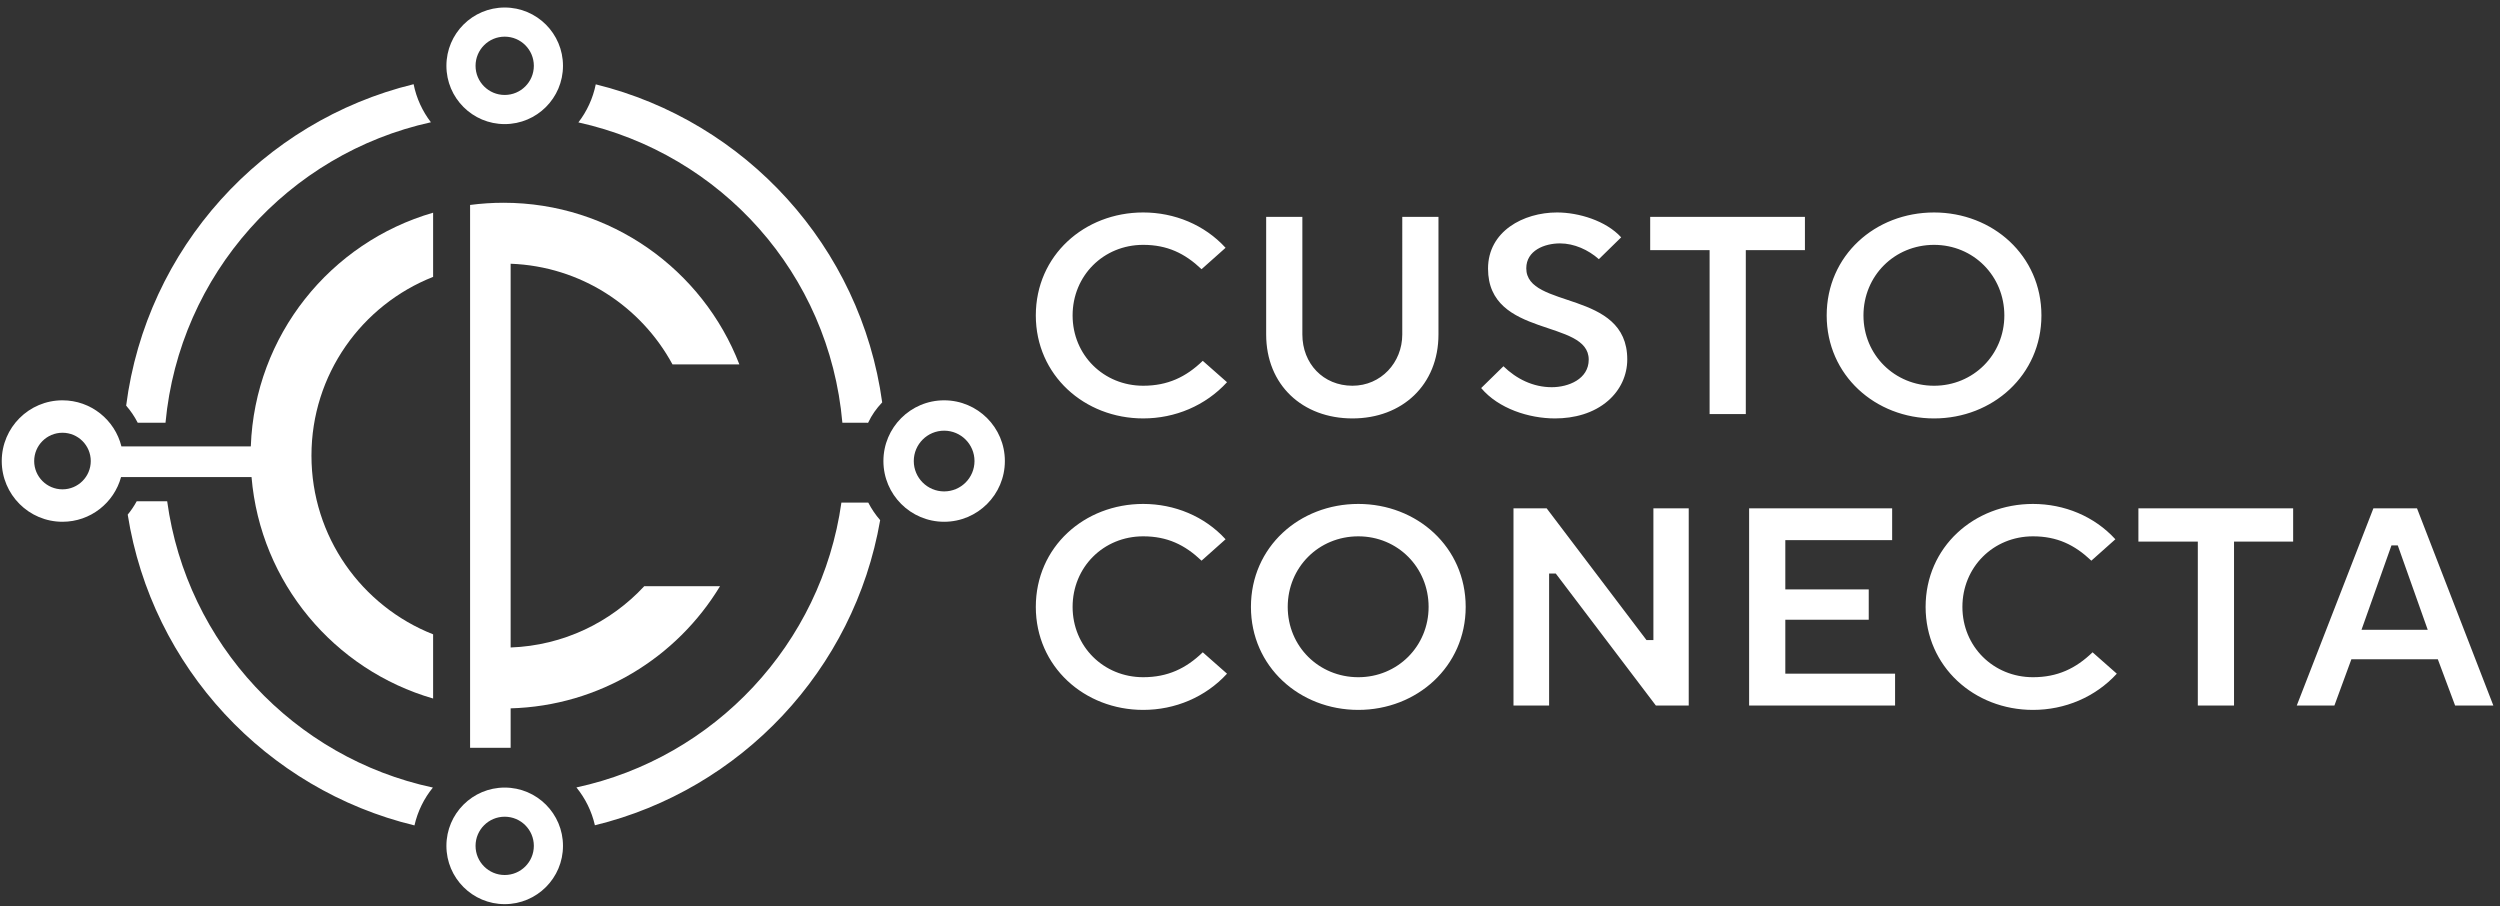
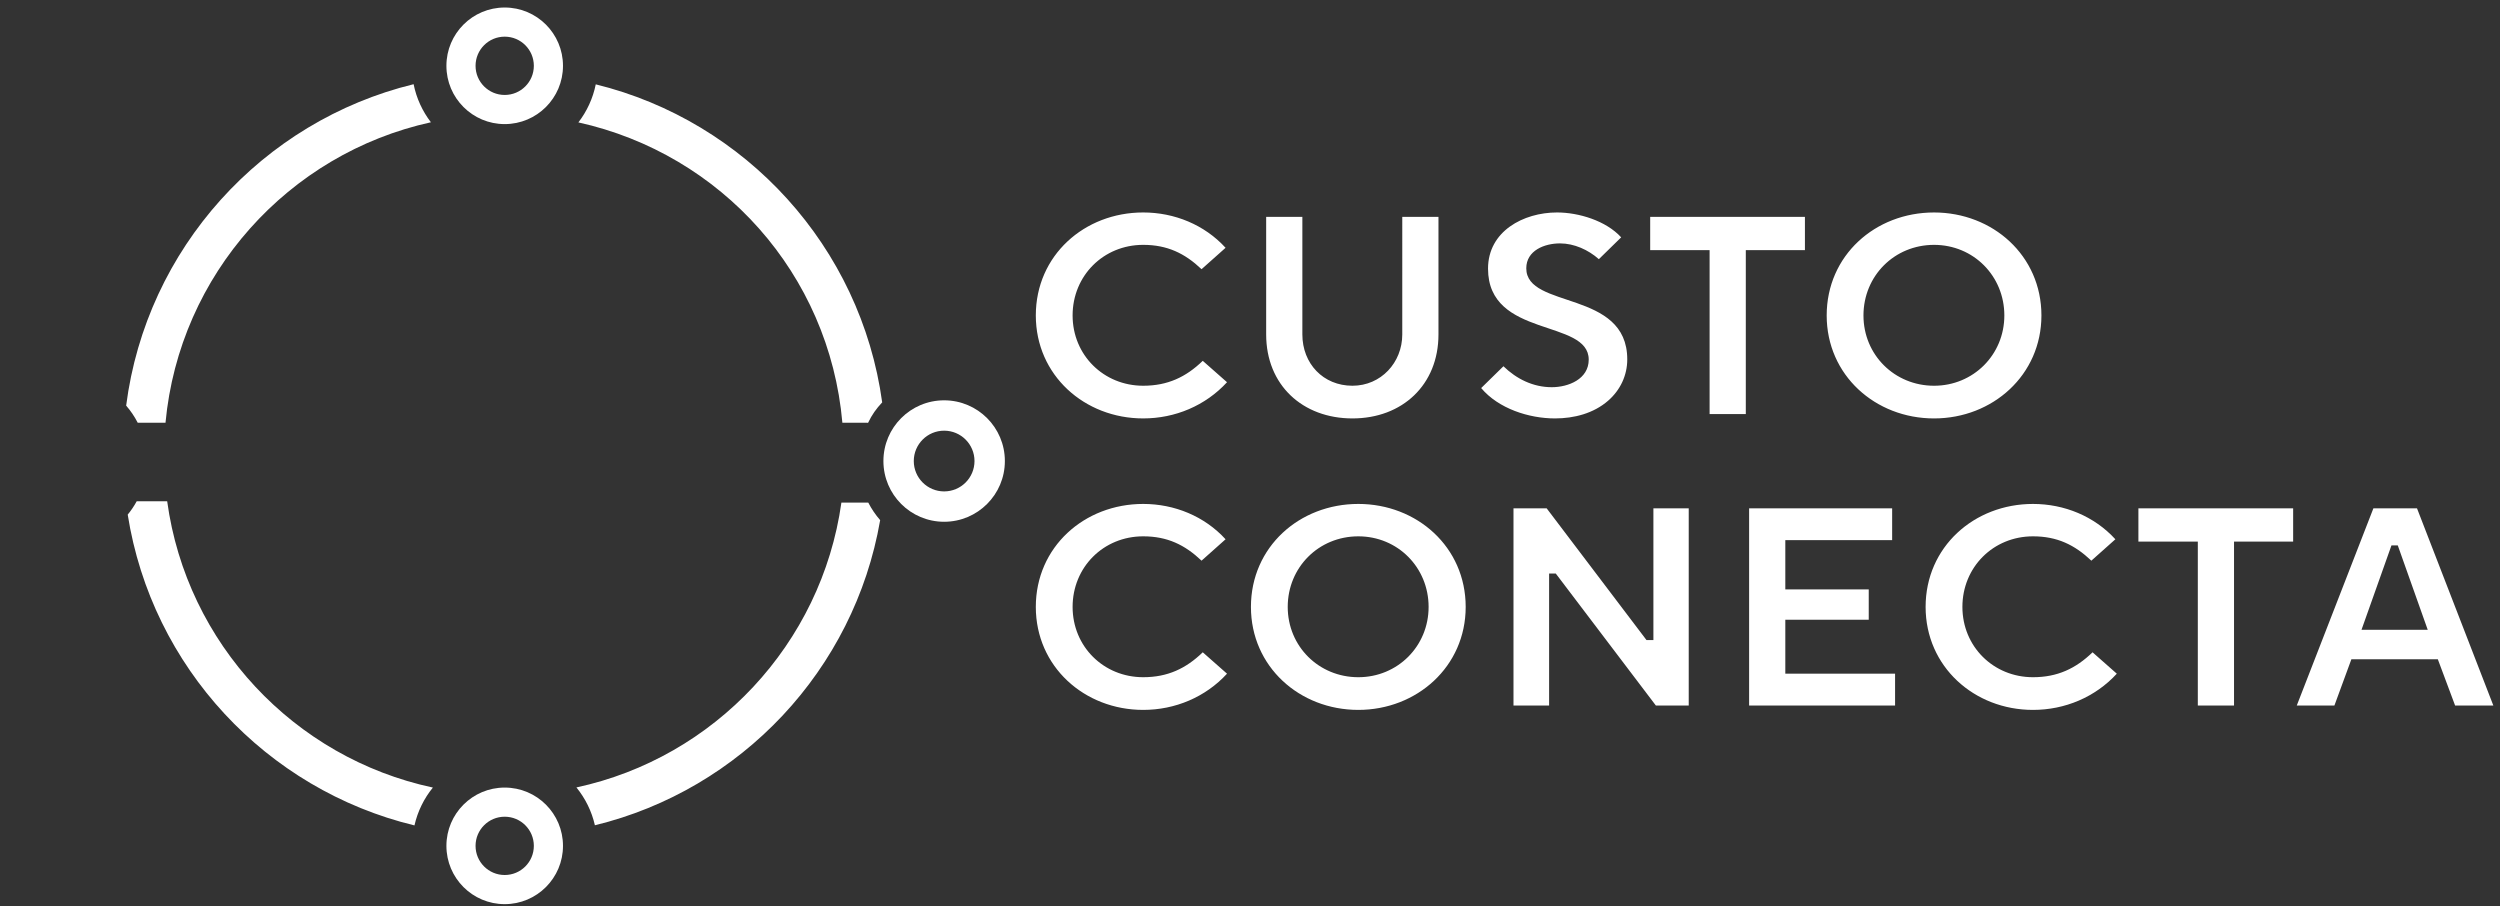
<svg xmlns="http://www.w3.org/2000/svg" xmlns:ns1="http://sodipodi.sourceforge.net/DTD/sodipodi-0.dtd" xmlns:ns2="http://www.inkscape.org/namespaces/inkscape" version="1.1" id="svg1" width="489.333" height="177.333" viewBox="0 0 489.333 177.333" ns1:docname="s95ahLCTJcb9kId.eps">
  <rect x="0" y="0" width="489.333" height="177.333" fill="#333333" stroke="none" />
  <defs id="defs1" />
  <ns1:namedview id="namedview1" pagecolor="#ffffff" bordercolor="#000000" borderopacity="0.25" ns2:showpageshadow="2" ns2:pageopacity="0.0" ns2:pagecheckerboard="0" ns2:deskcolor="#ffffff">
    <ns2:page x="0" y="0" ns2:label="1" id="page1" width="489.333" height="177.333" margin="0" bleed="0" />
  </ns1:namedview>
  <g id="g1" ns2:groupmode="layer" ns2:label="1">
    <path id="path1" d="m 876.77,1209.2 c 220.75,-54.29 390.12,-239.165 421.53,-468.04 -8.96,-9.605 -15,-18.031 -20.73,-30.012 l -37.87,0.098 c -19.29,219.262 -178.26,395.334 -388.493,441.954 12.449,16.19 21.359,35.24 25.563,56 z M 634.156,1153.39 C 424.375,1107.23 263.934,929.578 243.574,711.246 h -40.926 c -4.648,9.117 -10.375,17.539 -16.988,25.129 29.731,231.387 200.324,418.655 423.035,473.045 4.172,-20.76 13.043,-39.82 25.461,-56.03 z M 1277.81,593.656 c 4.8,-9.32 10.69,-17.98 17.51,-25.816 -38.11,-220.356 -204.7,-396.668 -419.82,-449.043 -4.723,20.766 -14.191,39.723 -27.203,55.68 203.253,43.796 360.633,210.918 389.973,419.179 z M 609.965,118.586 c -218.18,52.742 -386.59,232.945 -422.012,457.387 4.992,6.07 9.434,12.644 13.231,19.656 h 44.847 C 274.688,386.18 432.793,217.969 637.07,174.297 624.086,158.324 614.652,139.359 609.965,118.586" style="fill:#ffffff;fill-opacity:1;fill-rule:evenodd;stroke:none" transform="matrix(0.133,0,0,-0.133,0,177.333)" />
-     <path id="path2" d="m 91.941,744.188 c 41.918,0 77.094,-28.864 86.743,-67.801 h 190.429 c 5.864,163.597 117.328,300.273 268.293,343.923 V 925.836 C 532.563,884.523 458.367,782.336 458.367,662.82 c 0,-119.515 74.196,-221.703 179.039,-263.015 V 305.328 C 492.02,347.371 383.254,475.68 370.176,631.227 H 178.152 c -10.347,-37.907 -45.023,-65.774 -86.211,-65.774 -49.359,0 -89.371,40.012 -89.371,89.367 0,49.36 40.012,89.368 89.371,89.368 z m 0,-47.731 c 22.997,0 41.637,-18.641 41.637,-41.637 0,-22.992 -18.64,-41.632 -41.637,-41.632 -23,0 -41.641,18.64 -41.641,41.632 0,22.996 18.641,41.637 41.641,41.637" style="fill:#ffffff;fill-opacity:1;fill-rule:evenodd;stroke:none" transform="matrix(0.133,0,0,-0.133,0,177.333)" />
-     <path id="path3" d="m 740.965,1034.93 c 158.16,0 293.255,-98.684 347.125,-237.832 H 989.656 C 943.434,882.504 854.512,941.422 751.492,945.199 V 380.445 c 77.613,2.844 147.231,36.989 196.617,90.176 H 1059.63 C 996.16,365.617 882.27,294.5 751.492,290.867 v -58.078 h -59.676 c 0,266.301 0,532.602 0,798.911 16.082,2.12 32.485,3.23 49.149,3.23" style="fill:#ffffff;fill-opacity:1;fill-rule:evenodd;stroke:none" transform="matrix(0.133,0,0,-0.133,0,177.333)" />
    <path id="path4" d="m 1389.47,744.188 c -49.36,0 -89.37,-40.008 -89.37,-89.368 0,-49.351 40.01,-89.367 89.37,-89.367 49.36,0 89.37,40.016 89.37,89.367 0,49.36 -40.01,89.368 -89.37,89.368 z m 0,-44.68 c -24.67,0 -44.68,-20.008 -44.68,-44.688 0,-24.675 20.01,-44.683 44.68,-44.683 24.68,0 44.68,20.008 44.68,44.683 0,24.68 -20,44.688 -44.68,44.688" style="fill:#ffffff;fill-opacity:1;fill-rule:evenodd;stroke:none" transform="matrix(0.133,0,0,-0.133,0,177.333)" />
    <path id="path5" d="m 742.754,1322.27 c -47.375,0 -85.785,-38.41 -85.785,-85.79 0,-47.37 38.41,-85.78 85.785,-85.78 47.379,0 85.785,38.41 85.785,85.78 0,47.38 -38.406,85.79 -85.785,85.79 z m 0,-42.89 c -23.684,0 -42.891,-19.21 -42.891,-42.9 0,-23.68 19.207,-42.89 42.891,-42.89 23.691,0 42.891,19.21 42.891,42.89 0,23.69 -19.2,42.9 -42.891,42.9" style="fill:#ffffff;fill-opacity:1;fill-rule:evenodd;stroke:none" transform="matrix(0.133,0,0,-0.133,0,177.333)" />
    <path id="path6" d="m 742.754,174.281 c -47.375,0 -85.785,-38.406 -85.785,-85.781 0,-47.379 38.41,-85.785 85.785,-85.785 47.379,0 85.785,38.406 85.785,85.785 0,47.375 -38.406,85.781 -85.785,85.781 z m 0,-42.89 c -23.684,0 -42.891,-19.207 -42.891,-42.891 0,-23.691 19.207,-42.895 42.891,-42.895 23.691,0 42.891,19.203 42.891,42.895 0,23.684 -19.2,42.891 -42.891,42.891" style="fill:#ffffff;fill-opacity:1;fill-rule:evenodd;stroke:none" transform="matrix(0.133,0,0,-0.133,0,177.333)" />
    <path id="path7" d="m 1805.77,341.875 -35.7,31.492 c -24.8,-24.004 -51.84,-36.672 -87.67,-36.672 -58.23,0 -103.88,45.145 -103.88,103.45 0,58.468 45.39,103.882 103.88,103.882 35.45,0 61.28,-12.461 85.89,-35.828 l 35.35,31.5 c -31,33.942 -75.27,52.004 -121.24,52.004 -86.5,0 -158.02,-63.176 -158.02,-151.558 0,-87.946 71.57,-151.555 158.02,-151.555 47,0 91.65,18.75 123.37,53.285 z M 1999,288.59 c 86.23,0 158.02,63.812 158.02,151.555 0,88.168 -71.73,151.558 -158.02,151.558 -86.5,0 -158.02,-63.176 -158.02,-151.558 0,-87.946 71.58,-151.555 158.02,-151.555 z m 0,48.105 c -58,0 -103.88,45.352 -103.88,103.45 0,58.265 45.61,103.882 103.88,103.882 58.1,0 103.45,-45.886 103.45,-103.882 0,-57.836 -45.61,-103.45 -103.45,-103.45 z m 280.79,-41.644 V 489.32 h 9.77 l 147.32,-194.269 h 48.38 v 290.191 h -51.99 V 391.398 h -10.2 l -146.89,193.844 h -48.81 V 295.051 Z m 509.15,0 v 46.812 h -161.53 v 79.399 h 122.77 v 44.66 h -122.77 v 72.504 h 157.22 v 46.816 h -210.5 V 295.051 Z m 326.32,46.824 -35.69,31.492 c -24.8,-24.004 -51.84,-36.672 -87.68,-36.672 -58.22,0 -103.87,45.145 -103.87,103.45 0,58.468 45.39,103.882 103.87,103.882 35.46,0 61.29,-12.461 85.9,-35.828 l 35.35,31.5 c -31.01,33.942 -75.27,52.004 -121.25,52.004 -86.49,0 -158.01,-63.176 -158.01,-151.558 0,-87.946 71.57,-151.555 158.01,-151.555 47.01,0 91.66,18.75 123.37,53.285 z m 172.5,-46.824 v 241.222 h 87.01 v 48.969 h -227.73 v -48.969 h 87.44 V 295.051 Z m 147.74,0 24.98,68.058 h 127.21 l 25.42,-68.058 h 56.28 l -112.35,290.191 h -64.17 L 3380.11,295.051 Z m 83.95,235.625 h 9.3 l 44.08,-124.199 h -97.47 l 44.09,124.199" style="fill:#ffffff;fill-opacity:1;fill-rule:evenodd;stroke:none" transform="matrix(0.133,0,0,-0.133,0,177.333)" />
    <path id="path8" d="m 1805.77,770.824 -35.7,31.492 c -24.8,-24 -51.84,-36.671 -87.67,-36.671 -58.23,0 -103.88,45.144 -103.88,103.449 0,58.472 45.39,103.883 103.88,103.883 35.45,0 61.28,-12.461 85.89,-35.829 l 35.35,31.5 c -31,33.942 -75.27,52.002 -121.24,52.002 -86.5,0 -158.02,-63.173 -158.02,-151.556 0,-87.946 71.57,-151.555 158.02,-151.555 47,0 91.65,18.75 123.37,53.285 z m 311.19,243.366 h -53.27 V 841.098 c 0,-41.407 -31.4,-75.453 -73.3,-75.453 -43.16,0 -73.73,32.699 -73.73,75.453 v 173.092 h -53.27 V 841.098 c 0,-74.375 53.51,-123.559 127,-123.559 73.34,0 126.57,49.441 126.57,123.559 z m 236.05,-62.284 32.83,32.129 c -22.32,24.515 -62.66,36.615 -94.35,36.615 -49.62,0 -101.59,-27.744 -101.59,-82.634 0,-102.754 148.18,-73.586 148.18,-133.965 0,-28.668 -29.92,-40.563 -54.35,-40.563 -27.48,0 -51.89,12.09 -71.15,30.832 l -32.78,-32.093 c 25.53,-30.305 70.35,-44.688 108.67,-44.688 28.03,0 56.81,7.387 78.28,26.168 17.81,15.578 28.05,37.063 28.05,60.773 0,102.75 -148.61,73.579 -148.61,133.965 0,26.434 27.15,36.684 49.6,36.684 20.8,0 41.66,-9.418 57.22,-23.223 z M 2569.26,724 v 241.223 h 87.01 v 48.967 h -227.73 v -48.967 h 87.44 V 724 Z m 277.04,-6.461 c 86.23,0 158.02,63.816 158.02,151.555 0,88.168 -71.73,151.556 -158.02,151.556 -86.5,0 -158.01,-63.173 -158.01,-151.556 0,-87.946 71.57,-151.555 158.01,-151.555 z m 0,48.106 c -58,0 -103.88,45.351 -103.88,103.449 0,58.265 45.62,103.883 103.88,103.883 58.1,0 103.45,-45.887 103.45,-103.883 0,-57.836 -45.61,-103.449 -103.45,-103.449" style="fill:#ffffff;fill-opacity:1;fill-rule:evenodd;stroke:none" transform="matrix(0.133,0,0,-0.133,0,177.333)" />
  </g>
</svg>